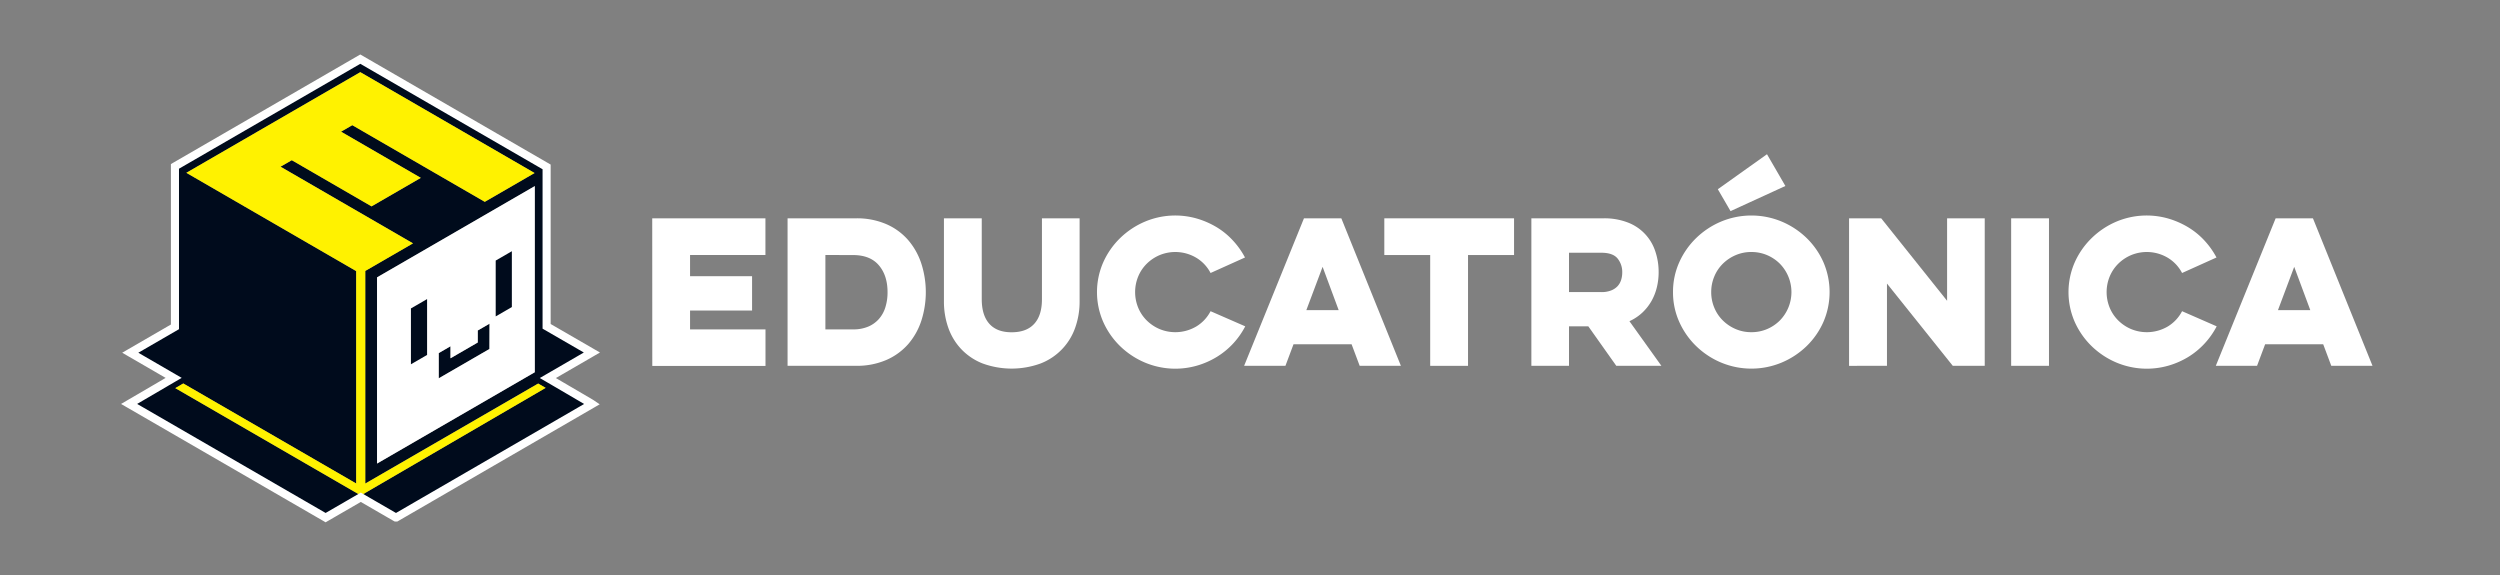
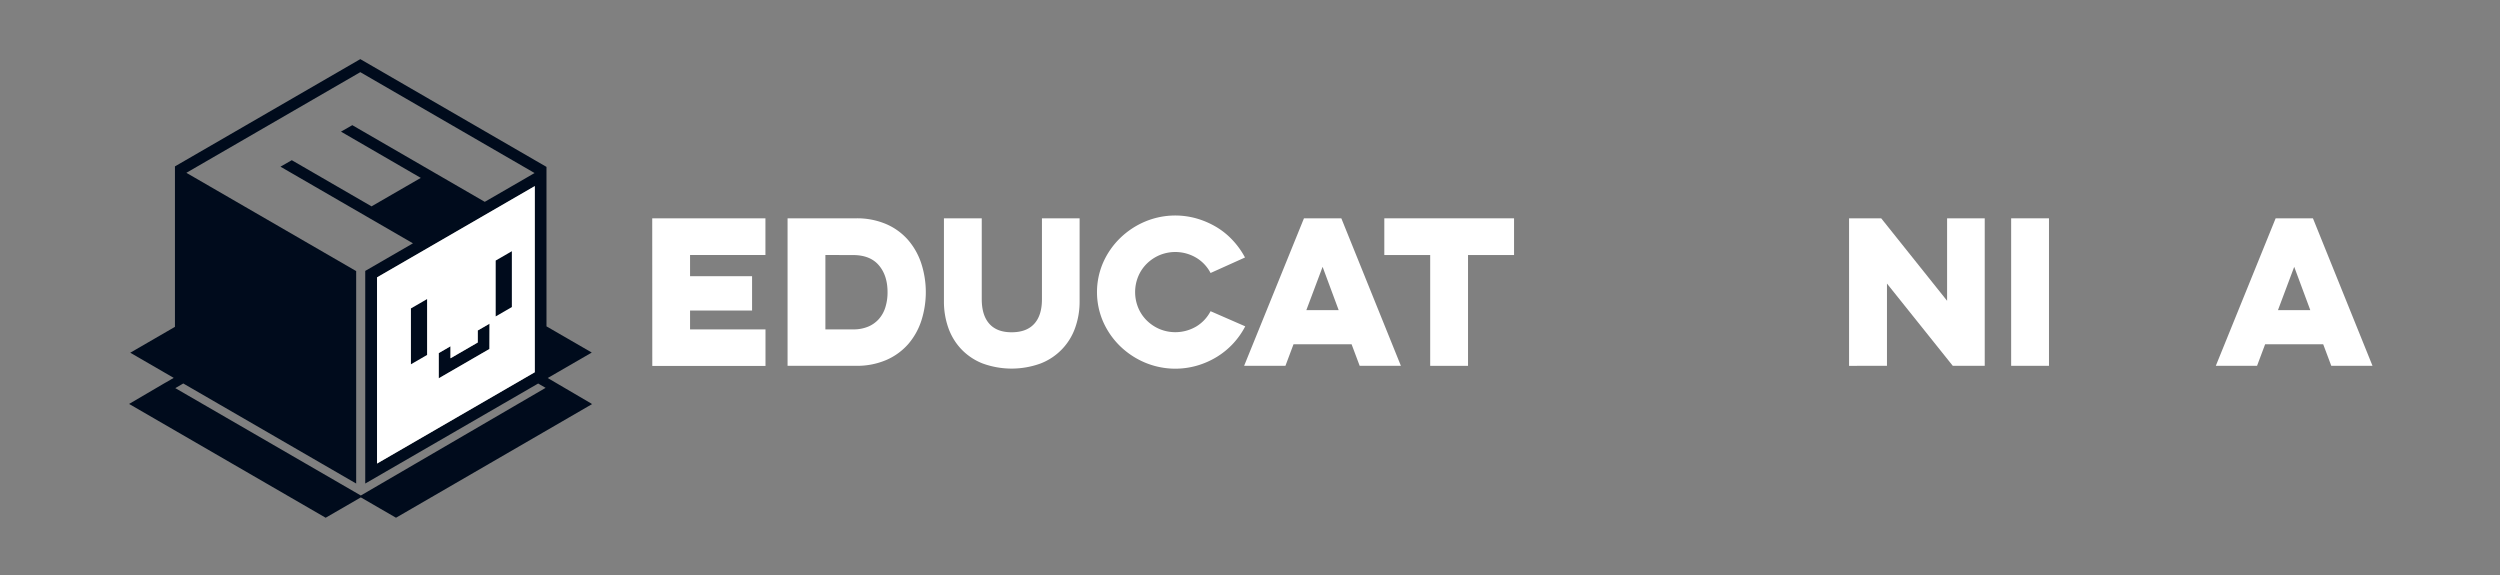
<svg xmlns="http://www.w3.org/2000/svg" id="Layer_1_copy" data-name="Layer 1 copy" viewBox="0 0 1545.89 355.68">
  <rect x="0" y="0" width="1545.89" height="355.68" fill="#808080" stroke="none" />
  <defs>
    <style>.cls-1{fill:#000b1c;}.cls-2{fill:#fff;}.cls-3{fill:#fff200;}.cls-4{fill:none;stroke:#fff;stroke-miterlimit:10;stroke-width:5px;}</style>
  </defs>
  <path class="cls-1" d="M365.39,249.4c-4-2.37-14.51-8.54-21.87-12.82l-.13-.08-4.71-2.75L365.92,218l-28-16.19V103.2L222.79,36.56,108.43,102.74l-.25.14v99.23l-27.63,16,26.87,15.55-4.94,2.88-.06,0,0,0L79.83,249.78,201.12,320l.25.15,21.75-12.59L244.62,320l.13.07H245l121.1-70.19Zm-142.27,57L108.4,240l4.93-2.88h0L220.24,299V167.63l-105-60.77L222.79,44.62,330.56,107l-30.8,17.81L217.85,77.4l-7,4L260.2,110,229.74,127.6,180.43,99.06l-7,4,81.92,47.4-29.5,17.06V299l106.2-61.43h0l.73-.42,4.6,2.68Zm107.57-191.3V230.18l-97.55,56.46V171.51Z" />
  <polygon class="cls-1" points="302.7 200.16 302.65 215.79 271.3 233.94 271.3 218.34 278.56 214.13 278.56 221.56 295.43 211.78 295.43 204.37 302.7 200.16" />
  <path class="cls-2" d="M233.14,171.51V286.64l97.55-56.46V115.06Zm69.51,44.28L271.3,233.93v-15.6l7.26-4.21v7.43l16.87-9.77v-7.42l7.27-4.2Z" />
-   <polygon class="cls-3" points="337.41 239.86 223.12 306.37 108.4 240 113.33 237.12 113.34 237.12 220.24 298.95 220.24 167.63 115.23 106.86 222.79 44.63 330.56 106.98 299.76 124.8 217.85 77.41 210.89 81.44 260.2 109.97 229.74 127.61 180.43 99.06 173.46 103.08 255.38 150.49 225.88 167.54 225.88 299.02 332.08 237.59 332.08 237.6 332.81 237.18 337.41 239.86" />
  <polygon class="cls-1" points="264.09 184.94 264.09 219.47 254.1 225.25 254.1 190.72 264.09 184.94" />
  <polygon class="cls-1" points="316.51 155.34 316.51 189.87 306.52 195.65 306.52 161.12 316.51 155.34" />
-   <path class="cls-4" d="M366.12,249.84,245,320h-.27l-.13-.07-21.5-12.44-21.75,12.59-.25-.15L79.83,249.78l22.56-13.18h0l.06-.05,4.94-2.88L80.55,218.11l27.63-16V102.89l.25-.15L222.79,36.57,338,103.21v98.58l28,16.19-27.24,15.78,4.71,2.75.13.08c7.36,4.27,17.9,10.44,21.87,12.81Z" />
  <path class="cls-2" d="M403.31,135h70V157.7H426.7v13.1h38.35V192H426.7v11.7h46.65v22.56h-70Z" />
  <path class="cls-2" d="M487,135h42.33a45.62,45.62,0,0,1,18.77,3.62,37.91,37.91,0,0,1,13.51,9.88,42.69,42.69,0,0,1,8.12,14.56,57.69,57.69,0,0,1,0,35.2,42,42,0,0,1-8.12,14.5,38.26,38.26,0,0,1-13.51,9.82,45.62,45.62,0,0,1-18.77,3.62H487Zm23.39,22.68v46h17.19a23.4,23.4,0,0,0,9.24-1.7,18.31,18.31,0,0,0,6.66-4.74,19.82,19.82,0,0,0,4-7.25,30.78,30.78,0,0,0,1.34-9.35q0-10.29-5.38-16.6t-15.9-6.32Z" />
  <path class="cls-2" d="M667.58,135v51.33a47.83,47.83,0,0,1-2.75,16.37,36.61,36.61,0,0,1-21.22,22,52.28,52.28,0,0,1-36.13,0,36.64,36.64,0,0,1-13.1-8.83,37.09,37.09,0,0,1-8-13.21,48.55,48.55,0,0,1-2.69-16.37V135h23.38V185q0,9.93,4.68,15.2t13.8,5.26q9.24,0,14-5.26t4.74-15.2V135Z" />
  <path class="cls-2" d="M770,201.79a48.59,48.59,0,0,1-7.48,10.64,47.63,47.63,0,0,1-10.06,8.24,50.22,50.22,0,0,1-12.16,5.38,48.47,48.47,0,0,1-32.21-1.81,49.8,49.8,0,0,1-15.44-10.18,48.35,48.35,0,0,1-10.46-15,45.88,45.88,0,0,1,0-36.84,48.35,48.35,0,0,1,10.46-15A49.8,49.8,0,0,1,708.1,137a48.29,48.29,0,0,1,32.15-1.81,52.21,52.21,0,0,1,12.11,5.32,46.1,46.1,0,0,1,10,8.19,49.36,49.36,0,0,1,7.49,10.52l-21.29,9.59a23.72,23.72,0,0,0-8.82-9.41,25.38,25.38,0,0,0-22.69-1.64,25.53,25.53,0,0,0-7.89,5.26,24,24,0,0,0-5.32,7.89,25.39,25.39,0,0,0,0,19.42,24,24,0,0,0,5.32,7.89,25.53,25.53,0,0,0,7.89,5.26,25.49,25.49,0,0,0,22.74-1.64,23.81,23.81,0,0,0,8.77-9.41Z" />
  <path class="cls-2" d="M829.42,135l36.83,91.2H840.76l-5-13.33h-35.9l-5,13.33H769.31l37-91.2ZM817.84,165l-10.06,26.78h20Z" />
  <path class="cls-2" d="M856,135h80.22V157.7H907.76v68.52H884.37V157.7H856Z" />
-   <path class="cls-2" d="M991.49,135a39.93,39.93,0,0,1,15.2,2.63,28.5,28.5,0,0,1,16.89,17.83,39.87,39.87,0,0,1,2.05,12.86,39.43,39.43,0,0,1-1.11,9.36,33,33,0,0,1-3.33,8.48,30.78,30.78,0,0,1-5.62,7.13,29.5,29.5,0,0,1-8,5.32l19.76,27.59H999.44l-17.31-24.43H970.2v24.43H946.93V135ZM970.2,156.3v24.32h20a15.91,15.91,0,0,0,6-1,10.94,10.94,0,0,0,4-2.63,10.17,10.17,0,0,0,2.22-3.86,15,15,0,0,0,.7-4.56,13.21,13.21,0,0,0-2.92-8.77q-2.92-3.51-9.94-3.51Z" />
-   <path class="cls-2" d="M1034.52,180.62a44.49,44.49,0,0,1,3.85-18.42,48.38,48.38,0,0,1,10.47-15A49.69,49.69,0,0,1,1064.28,137a48.64,48.64,0,0,1,37.41,0,49.8,49.8,0,0,1,15.44,10.18,47.72,47.72,0,0,1,10.41,15,46.54,46.54,0,0,1,0,36.84,47.72,47.72,0,0,1-10.41,15,49.8,49.8,0,0,1-15.44,10.18,48.64,48.64,0,0,1-37.41,0,49.69,49.69,0,0,1-15.44-10.18,48.38,48.38,0,0,1-10.47-15A44.49,44.49,0,0,1,1034.52,180.62Zm23.62,0a24.61,24.61,0,0,0,1.93,9.71,23.83,23.83,0,0,0,5.32,7.89,25.53,25.53,0,0,0,7.89,5.26,24.14,24.14,0,0,0,9.65,1.93,24.46,24.46,0,0,0,9.76-1.93,25,25,0,0,0,7.84-5.26,25.07,25.07,0,0,0,0-35.2,25,25,0,0,0-7.84-5.26,24.46,24.46,0,0,0-9.76-1.93,24.14,24.14,0,0,0-9.65,1.93,25.53,25.53,0,0,0-7.89,5.26,23.83,23.83,0,0,0-5.32,7.89A24.64,24.64,0,0,0,1058.14,180.62Zm4.09-63.61,30.4-21.64L1104,115l-33.91,15.55Z" />
  <path class="cls-2" d="M1143.38,226.22V135h19.88L1204,186V135h23.27v91.2h-19.76l-40.69-50.86v50.86Z" />
  <path class="cls-2" d="M1267,135v91.2h-23.39V135Z" />
-   <path class="cls-2" d="M1370.7,201.79a48.63,48.63,0,0,1-7.49,10.64,47.82,47.82,0,0,1-10,8.24,50.4,50.4,0,0,1-12.16,5.38,48.5,48.5,0,0,1-32.22-1.81,49.64,49.64,0,0,1-15.43-10.18,48.22,48.22,0,0,1-10.47-15,45.88,45.88,0,0,1,0-36.84,48.22,48.22,0,0,1,10.47-15A49.64,49.64,0,0,1,1308.78,137a48.32,48.32,0,0,1,32.16-1.81,52.14,52.14,0,0,1,12.1,5.32,46.39,46.39,0,0,1,10.06,8.19,49.67,49.67,0,0,1,7.48,10.52l-21.28,9.59a23.82,23.82,0,0,0-8.83-9.41,25.38,25.38,0,0,0-22.69-1.64,25.53,25.53,0,0,0-7.89,5.26,24.14,24.14,0,0,0-5.32,7.89,25.39,25.39,0,0,0,0,19.42,24.14,24.14,0,0,0,5.32,7.89,25.53,25.53,0,0,0,7.89,5.26,25.51,25.51,0,0,0,22.75-1.64,23.88,23.88,0,0,0,8.77-9.41Z" />
  <path class="cls-2" d="M1430.22,135l36.83,91.2h-25.49l-5-13.33h-35.9l-5,13.33h-25.5l37-91.2ZM1418.64,165l-10.05,26.78h20Z" />
</svg>